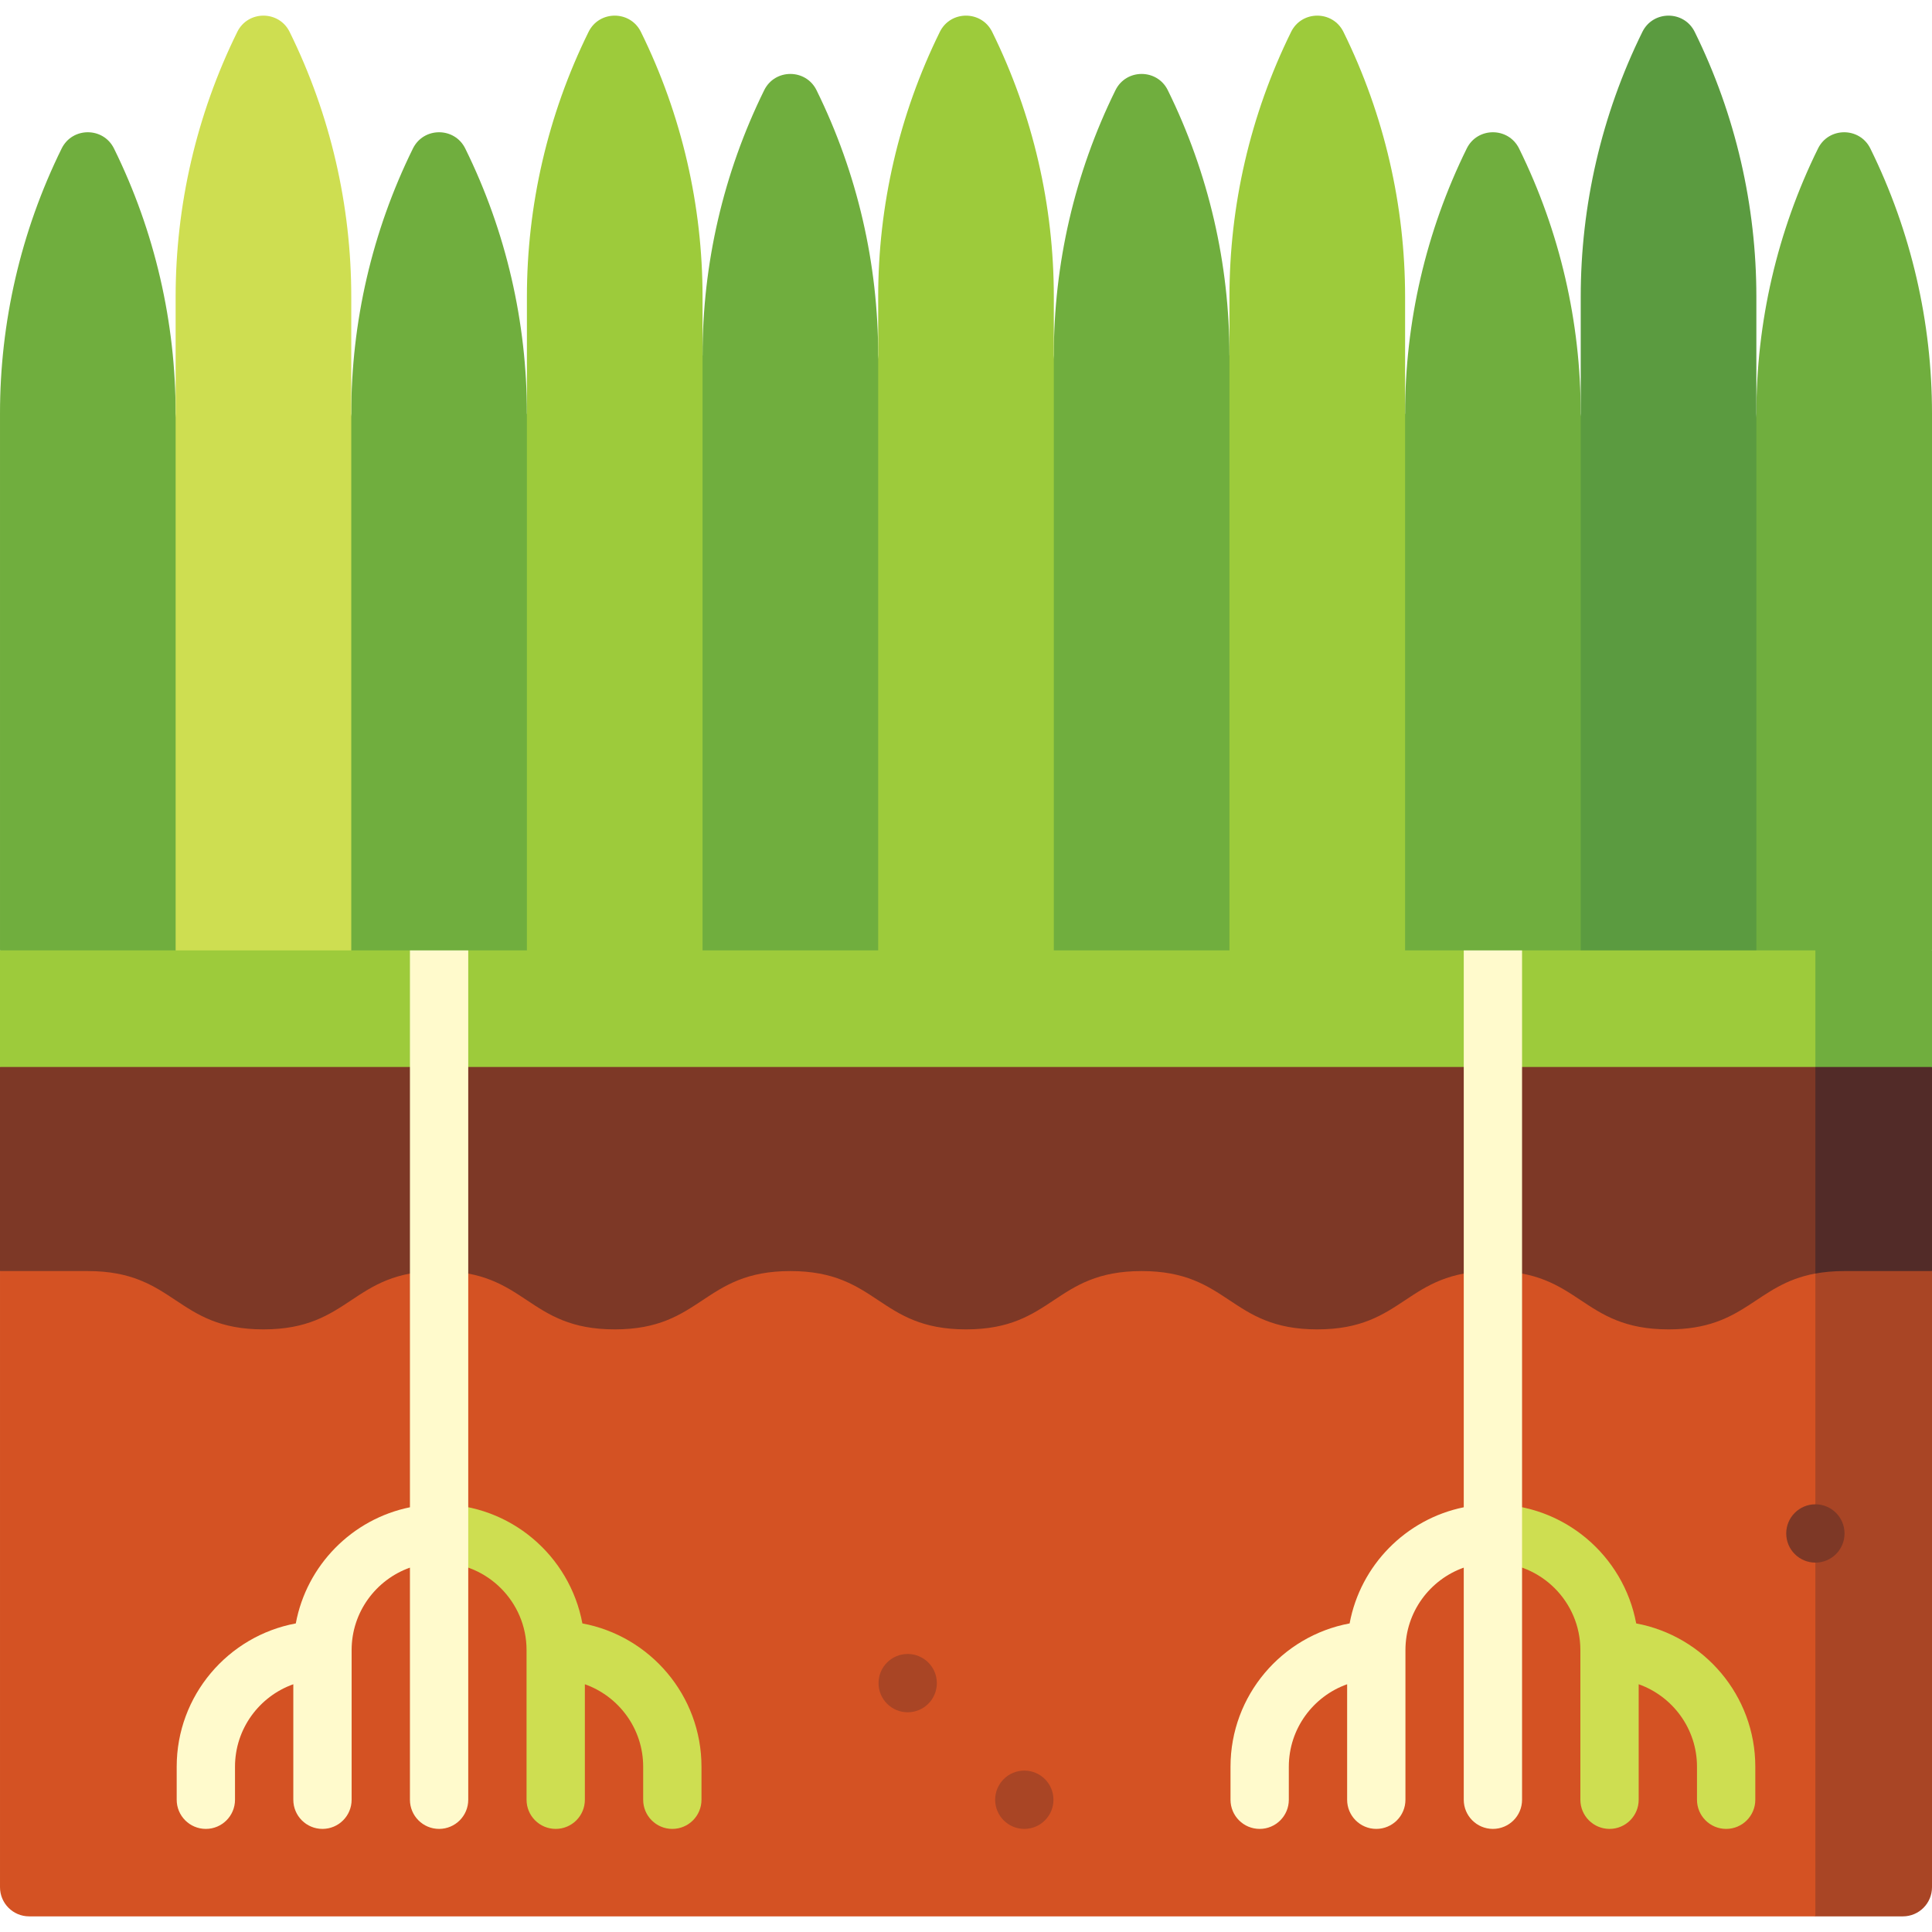
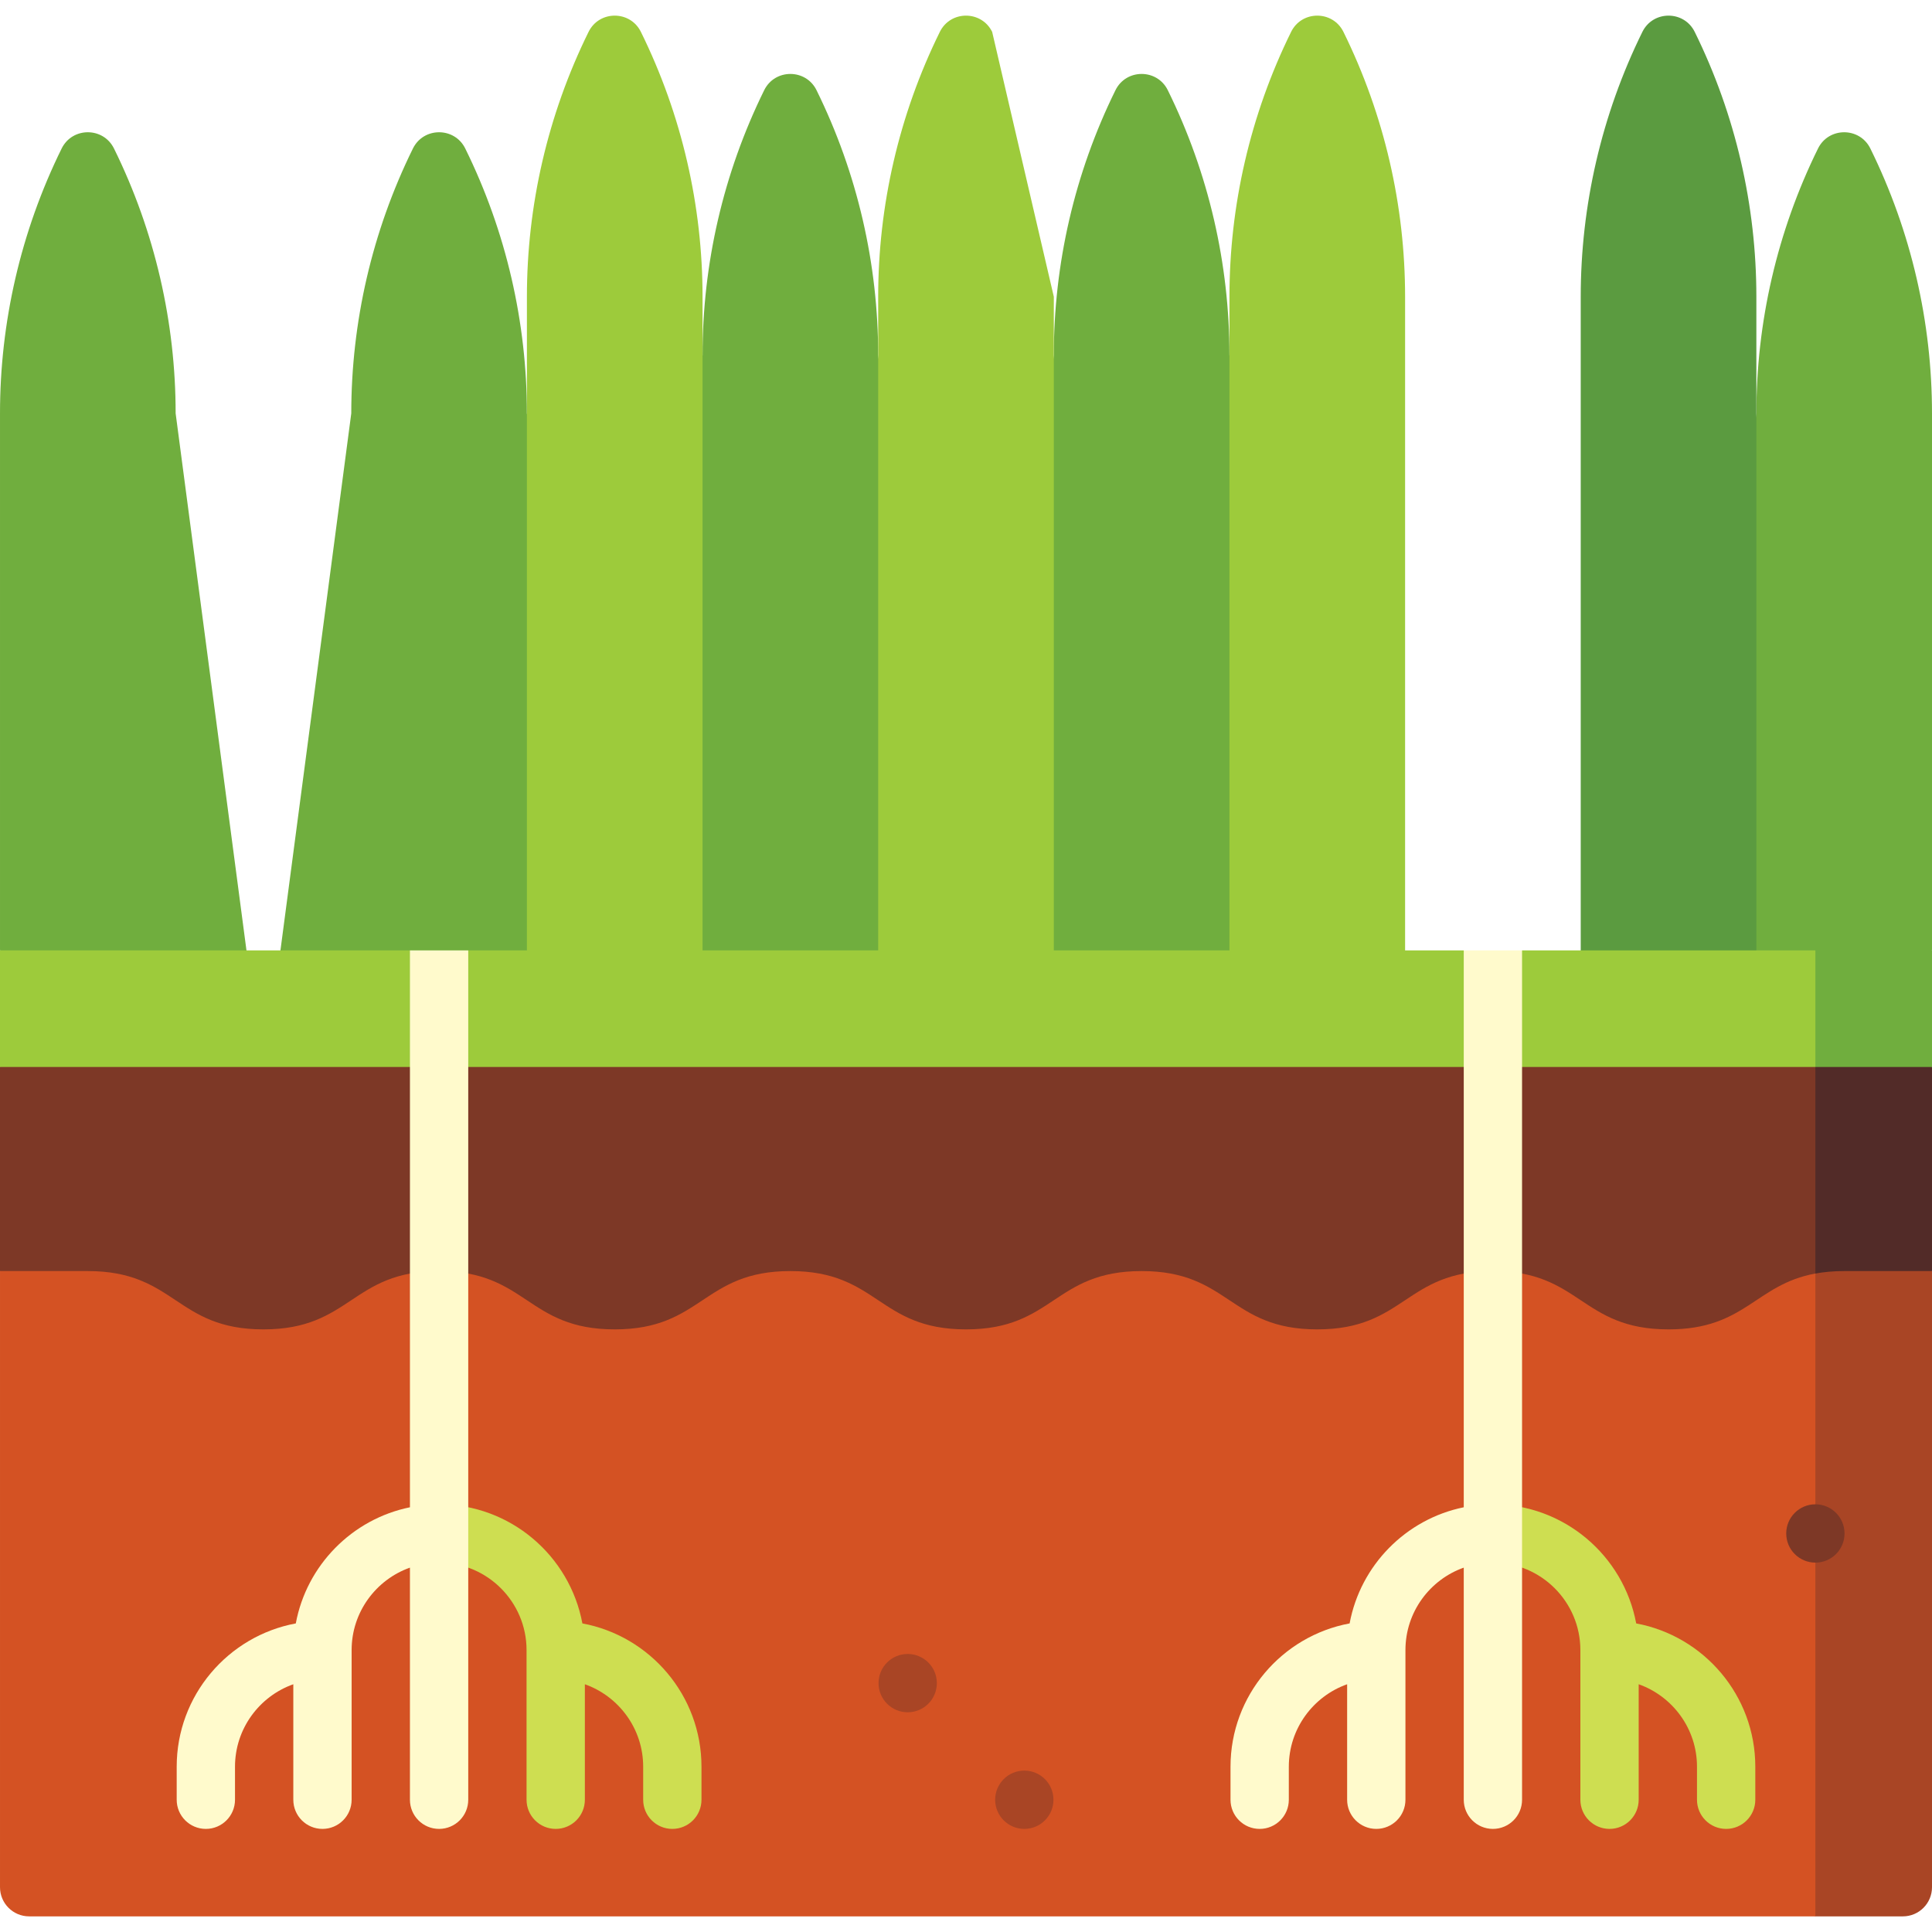
<svg xmlns="http://www.w3.org/2000/svg" id="Capa_1" enable-background="new 0 0 497 497" height="512" viewBox="0 0 497 497" width="512">
  <g>
    <g fill="#70ae3e">
      <path d="m29.322 38.201c-2.747-5.573-10.715-5.573-13.462 0-10.559 21.421-15.86 44.774-15.86 68.138v138.139l65.182 13.5-20-151.639c0-23.364-5.301-46.717-15.86-68.138z" />
      <path d="m106.223 38.202c-10.558 21.421-15.86 44.773-15.86 68.137l-20 151.639h85.182l-20-151.639c0-23.364-5.301-46.717-15.86-68.138-2.747-5.573-10.715-5.573-13.462.001z" />
      <path d="m196.586 23.202c-10.558 21.421-15.86 44.773-15.86 68.137l-20 166.639h85.182l-20-166.639c0-23.364-5.301-46.717-15.86-68.138-2.746-5.573-10.715-5.573-13.462.001z" />
      <path d="m286.95 23.202c-10.558 21.421-15.86 44.773-15.86 68.137l-20 166.639h85.182l-20-166.639c0-23.364-5.301-46.717-15.86-68.138-2.746-5.573-10.715-5.573-13.462.001z" />
-       <path d="m377.314 38.202c-10.558 21.421-15.86 44.773-15.86 68.137l-20 151.639h85.182l-20-151.639c0-23.364-5.301-46.717-15.86-68.138-2.747-5.573-10.715-5.573-13.462.001z" />
      <path d="m467.678 38.202c-10.558 21.421-15.86 44.773-15.86 68.137l-20 151.639 65.182-13.5v-138.139c0-23.364-5.301-46.717-15.86-68.138-2.747-5.573-10.715-5.573-13.462.001z" />
    </g>
-     <path d="m74.503 8.201c-2.747-5.573-10.715-5.573-13.462 0-10.558 21.421-15.86 44.773-15.86 68.137v181.639h45.182v-181.638c0-23.364-5.301-46.717-15.86-68.138z" fill="#cede51" />
    <path d="m164.867 8.201c-2.747-5.573-10.715-5.573-13.462 0-10.558 21.421-15.86 44.773-15.86 68.137v181.639h45.182v-181.638c0-23.364-5.301-46.717-15.86-68.138z" fill="#9dcb3b" />
    <path d="m345.594 8.201c-2.747-5.573-10.715-5.573-13.462 0-10.558 21.421-15.86 44.773-15.86 68.137v181.639h45.182v-181.638c0-23.364-5.301-46.717-15.86-68.138z" fill="#9dcb3b" />
-     <path d="m255.231 8.201c-2.747-5.573-10.715-5.573-13.462 0-10.558 21.421-15.86 44.773-15.86 68.137v181.639h45.182v-181.638c0-23.364-5.302-46.717-15.86-68.138z" fill="#9dcb3b" />
+     <path d="m255.231 8.201c-2.747-5.573-10.715-5.573-13.462 0-10.558 21.421-15.86 44.773-15.86 68.137v181.639h45.182v-181.638z" fill="#9dcb3b" />
    <path d="m435.958 8.201c-2.747-5.573-10.715-5.573-13.462 0-10.558 21.421-15.86 44.773-15.86 68.137v181.639h45.182v-181.638c0-23.364-5.301-46.717-15.86-68.138z" fill="#5b9b40" />
    <path d="m497 244.478h-30l-30 60 60-30z" fill="#70ae3e" />
    <path d="m391.545 244.478-7.5 7.5-7.5-7.5h-256.091l-7.5 7.5-7.5-7.5h-105.454v30l20 30h447v-60z" fill="#9dcb3b" />
    <path d="m497 274.478h-30l-30 97.5 60-45z" fill="#522b28" />
    <path d="m0 274.478v52.5l30 45h437v-97.5z" fill="#7d3826" />
    <path d="m474.413 326.978c-2.791 0-5.227.235-7.413.637l-60 125.107 60 40.257h22.5c4.142 0 7.5-3.358 7.5-7.5v-158.5h-22.587z" fill="#a94525" />
    <path d="m429.23 341.978c-22.592 0-22.592-15-45.185-15-22.591 0-22.591 15-45.183 15-22.591 0-22.591-15-45.182-15-22.588 0-22.588 15-45.177 15-22.591 0-22.591-15-45.182-15s-22.591 15-45.183 15c-22.593 0-22.593-15-45.185-15s-22.592 15-45.183 15-22.591-15-45.182-15h-22.588v158.5c0 4.142 3.358 7.5 7.5 7.5h459.5v-165.37c-15.52 2.845-17.966 14.37-37.77 14.37z" fill="#d45223" />
    <circle cx="467" cy="394.478" fill="#7d3826" r="7.5" />
    <circle cx="263.5" cy="462.978" fill="#a94525" r="7.5" />
    <circle cx="233.5" cy="432.978" fill="#a94525" r="7.5" />
    <path d="m384.045 401.978c12.406 0 22.5 10.094 22.5 22.5v38.5c0 4.143 3.357 7.5 7.5 7.5s7.5-3.357 7.5-7.5v-29.71c8.729 3.096 15 11.433 15 21.21v8.5c0 4.143 3.357 7.5 7.5 7.5s7.5-3.357 7.5-7.5v-8.5c0-18.334-13.229-33.627-30.64-36.86-3.234-17.411-18.526-30.64-36.86-30.64" fill="#cede51" />
    <path d="m376.545 244.478v143.263c-14.88 3.035-26.58 14.905-29.36 29.877-17.411 3.233-30.64 18.526-30.64 36.86v8.5c0 4.143 3.357 7.5 7.5 7.5s7.5-3.357 7.5-7.5v-8.5c0-9.777 6.271-18.114 15-21.21v29.71c0 4.143 3.357 7.5 7.5 7.5s7.5-3.357 7.5-7.5v-38.5c0-9.777 6.271-18.114 15-21.21v59.71c0 4.143 3.357 7.5 7.5 7.5s7.5-3.357 7.5-7.5v-218.5z" fill="#fffacc" />
    <path d="m112.954 401.978c12.406 0 22.5 10.094 22.5 22.5v38.5c0 4.143 3.357 7.5 7.5 7.5s7.5-3.357 7.5-7.5v-29.71c8.729 3.096 15 11.433 15 21.21v8.5c0 4.143 3.357 7.5 7.5 7.5s7.5-3.357 7.5-7.5v-8.5c0-18.334-13.229-33.627-30.64-36.86-3.234-17.411-18.526-30.64-36.86-30.64" fill="#cede51" />
    <path d="m105.454 244.478v143.263c-14.88 3.035-26.58 14.905-29.36 29.877-17.411 3.233-30.64 18.526-30.64 36.86v8.5c0 4.143 3.357 7.5 7.5 7.5s7.5-3.357 7.5-7.5v-8.5c0-9.777 6.271-18.114 15-21.21v29.71c0 4.143 3.357 7.5 7.5 7.5s7.5-3.357 7.5-7.5v-38.5c0-9.777 6.271-18.114 15-21.21v59.71c0 4.143 3.357 7.5 7.5 7.5s7.5-3.357 7.5-7.5v-218.5z" fill="#fffacc" />
  </g>
</svg>